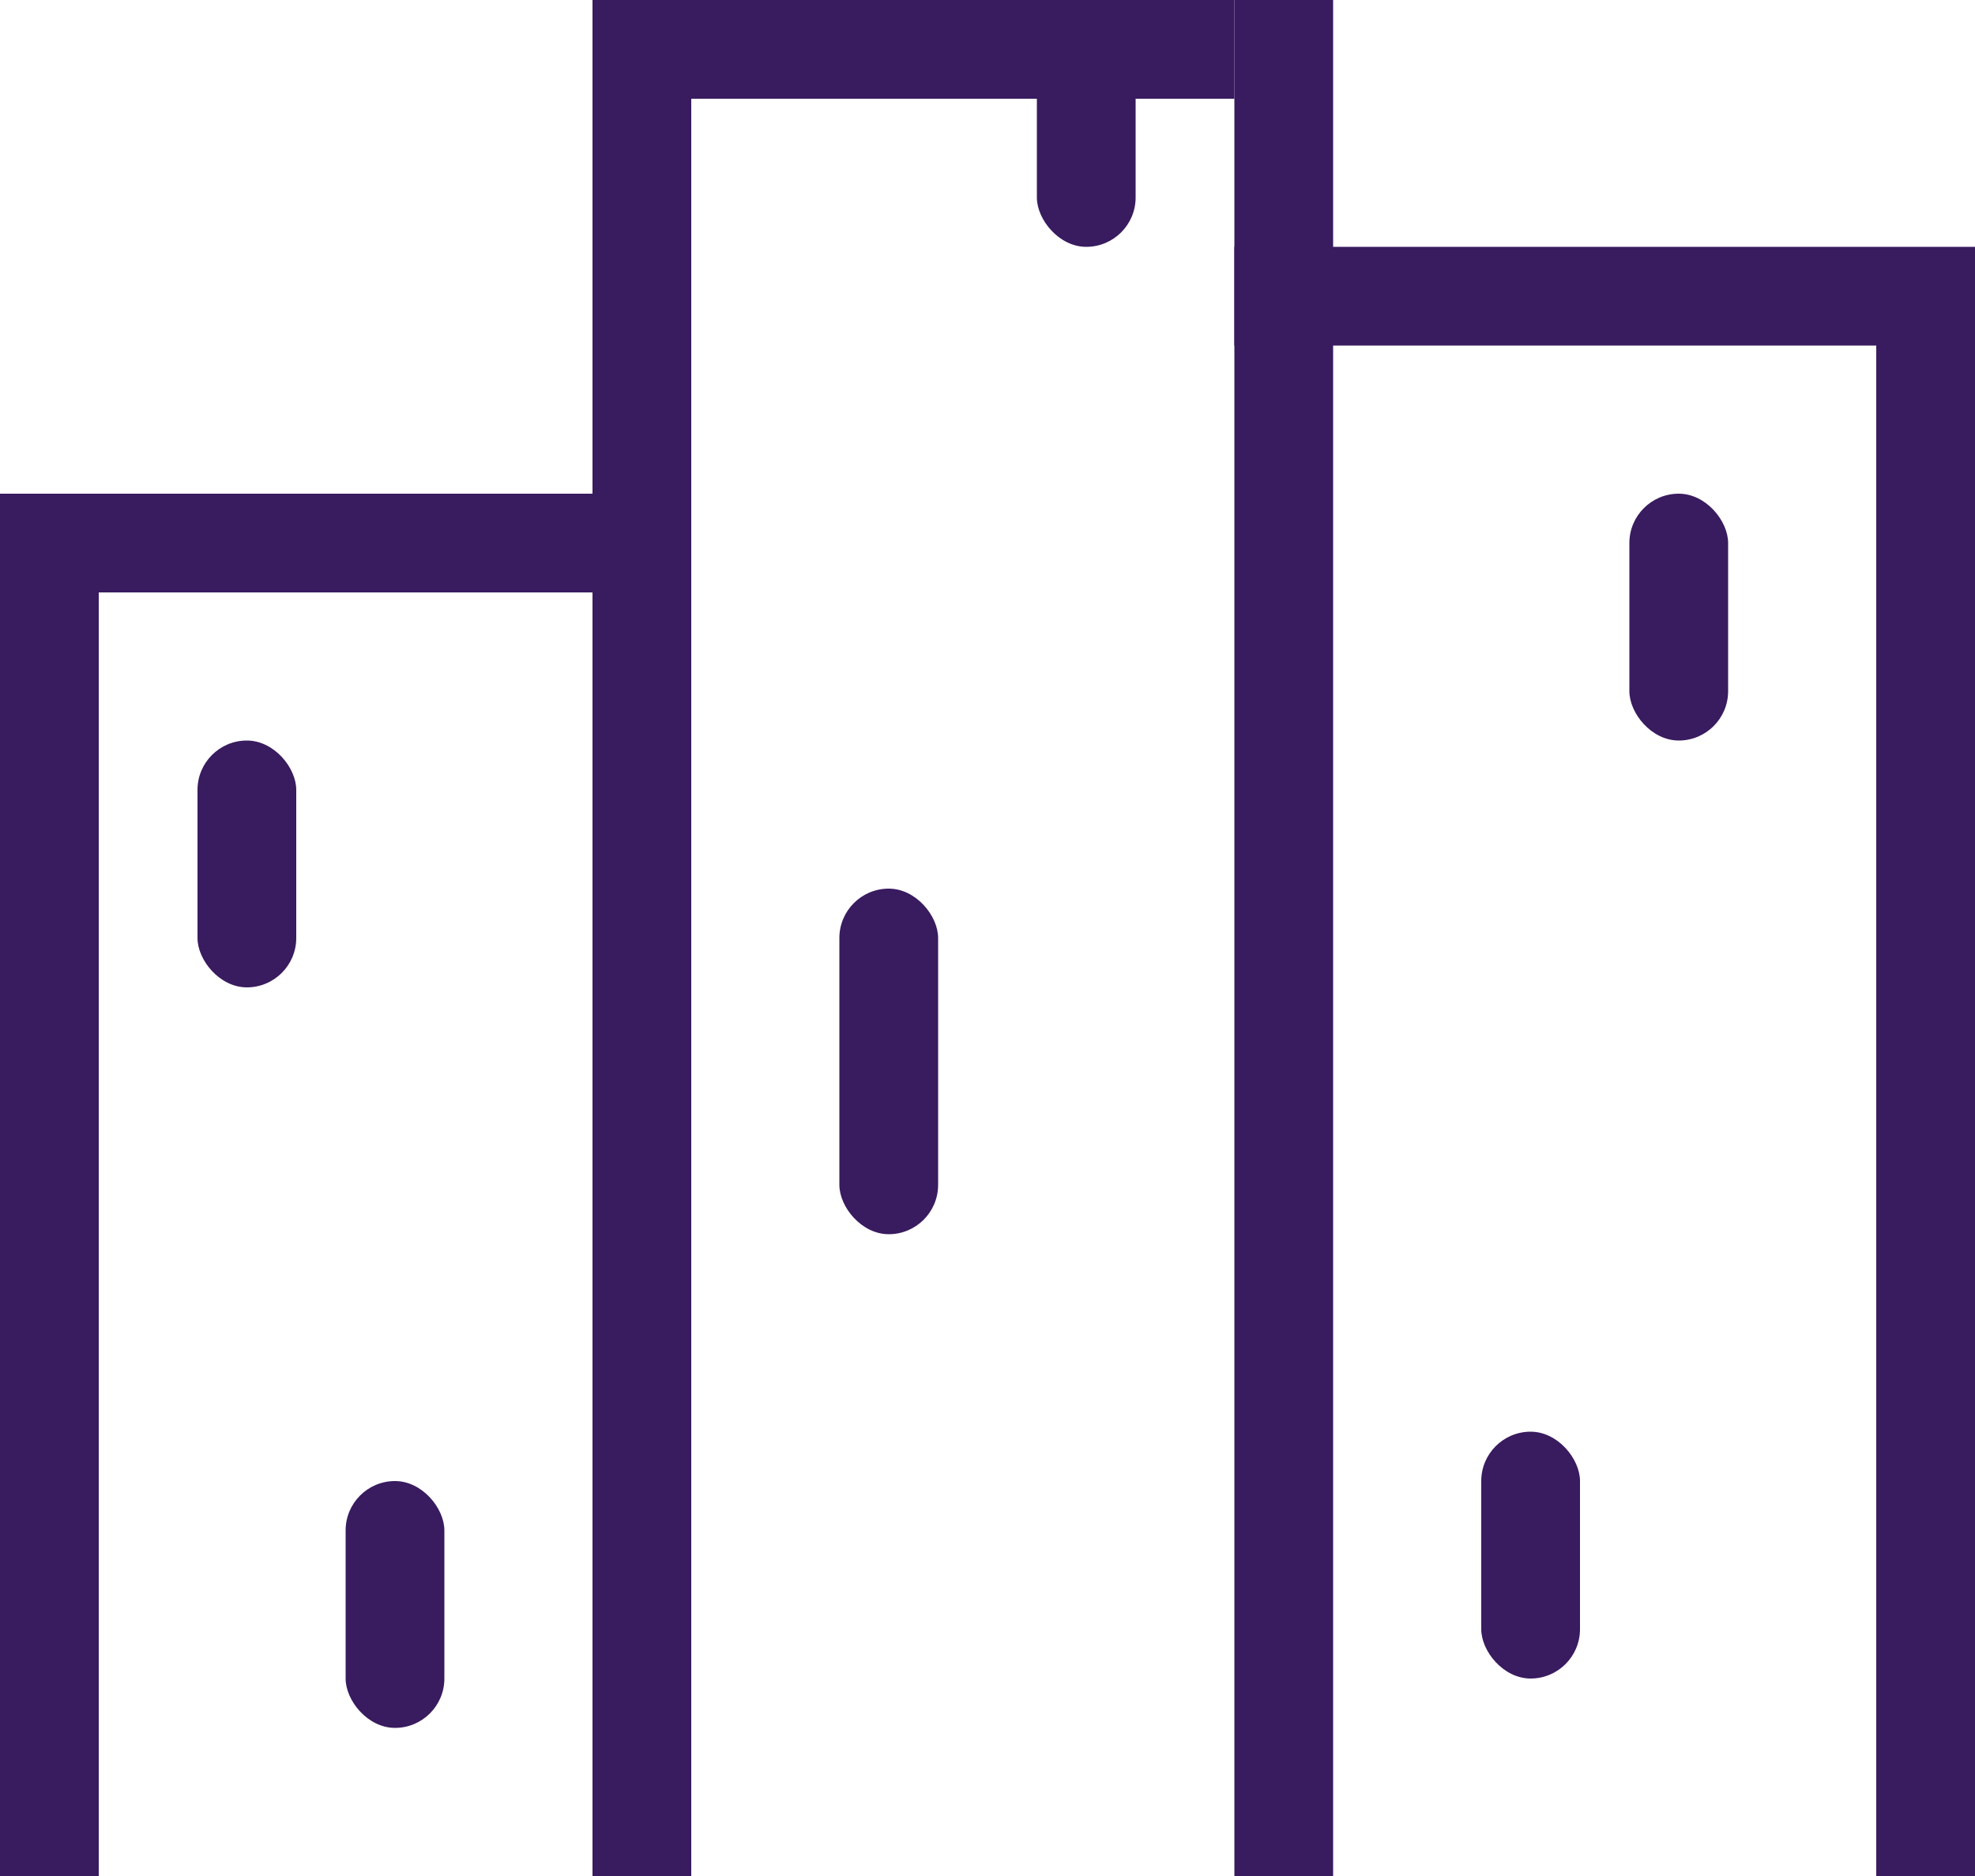
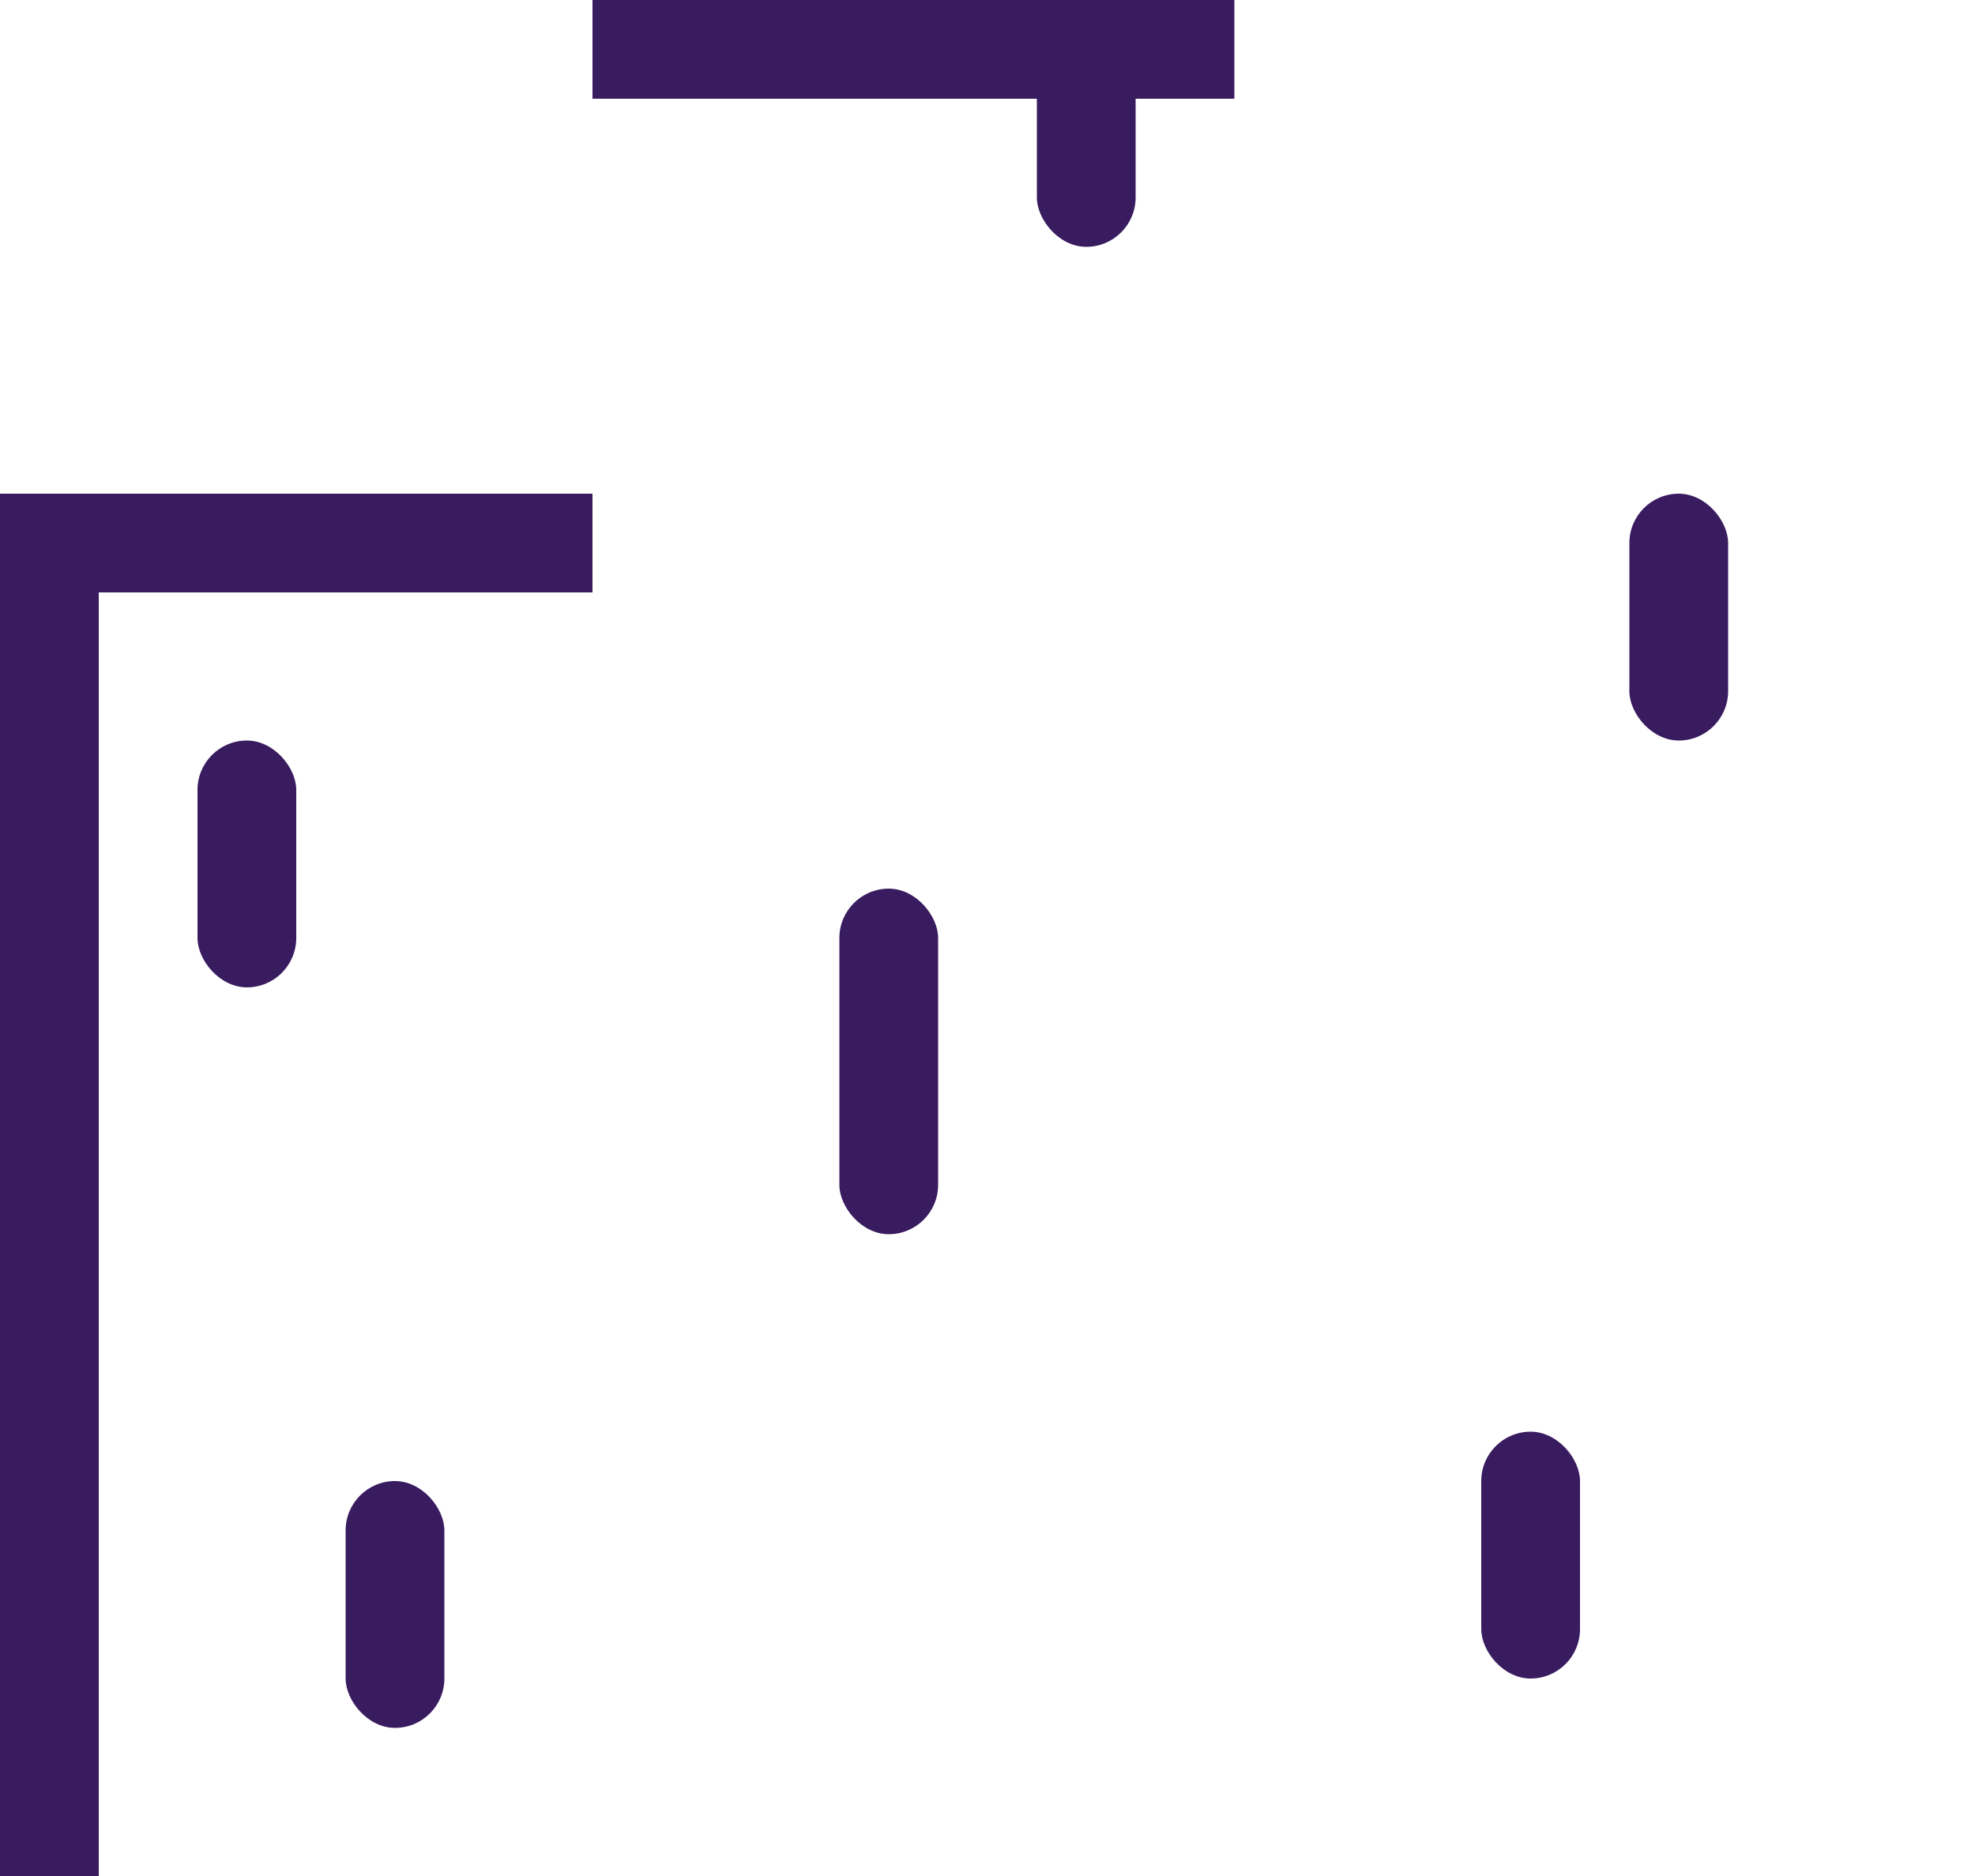
<svg xmlns="http://www.w3.org/2000/svg" width="40" height="38" viewBox="0 0 40 38" fill="none">
-   <rect x="12" width="2" height="38" fill="#391B5F" />
-   <rect x="25" width="2" height="38" fill="#391B5F" />
-   <rect x="38" y="5" width="2" height="33" fill="#391B5F" />
  <rect x="25" width="2" height="13" transform="rotate(90 25 0)" fill="#391B5F" />
-   <rect x="38" y="5" width="2" height="13" transform="rotate(90 38 5)" fill="#391B5F" />
  <rect y="10" width="2" height="28" fill="#391B5F" />
  <rect x="7" y="30" width="2" height="5" rx="1" fill="#391B5F" />
  <rect x="17" y="18" width="2" height="7" rx="1" fill="#391B5F" />
  <rect x="4" y="15" width="2" height="5" rx="1" fill="#391B5F" />
  <rect x="21" width="2" height="5" rx="1" fill="#391B5F" />
  <rect x="33" y="10" width="2" height="5" rx="1" fill="#391B5F" />
  <rect x="30" y="29" width="2" height="5" rx="1" fill="#391B5F" />
  <rect x="12" y="10" width="2" height="12" transform="rotate(90 12 10)" fill="#391B5F" />
</svg>